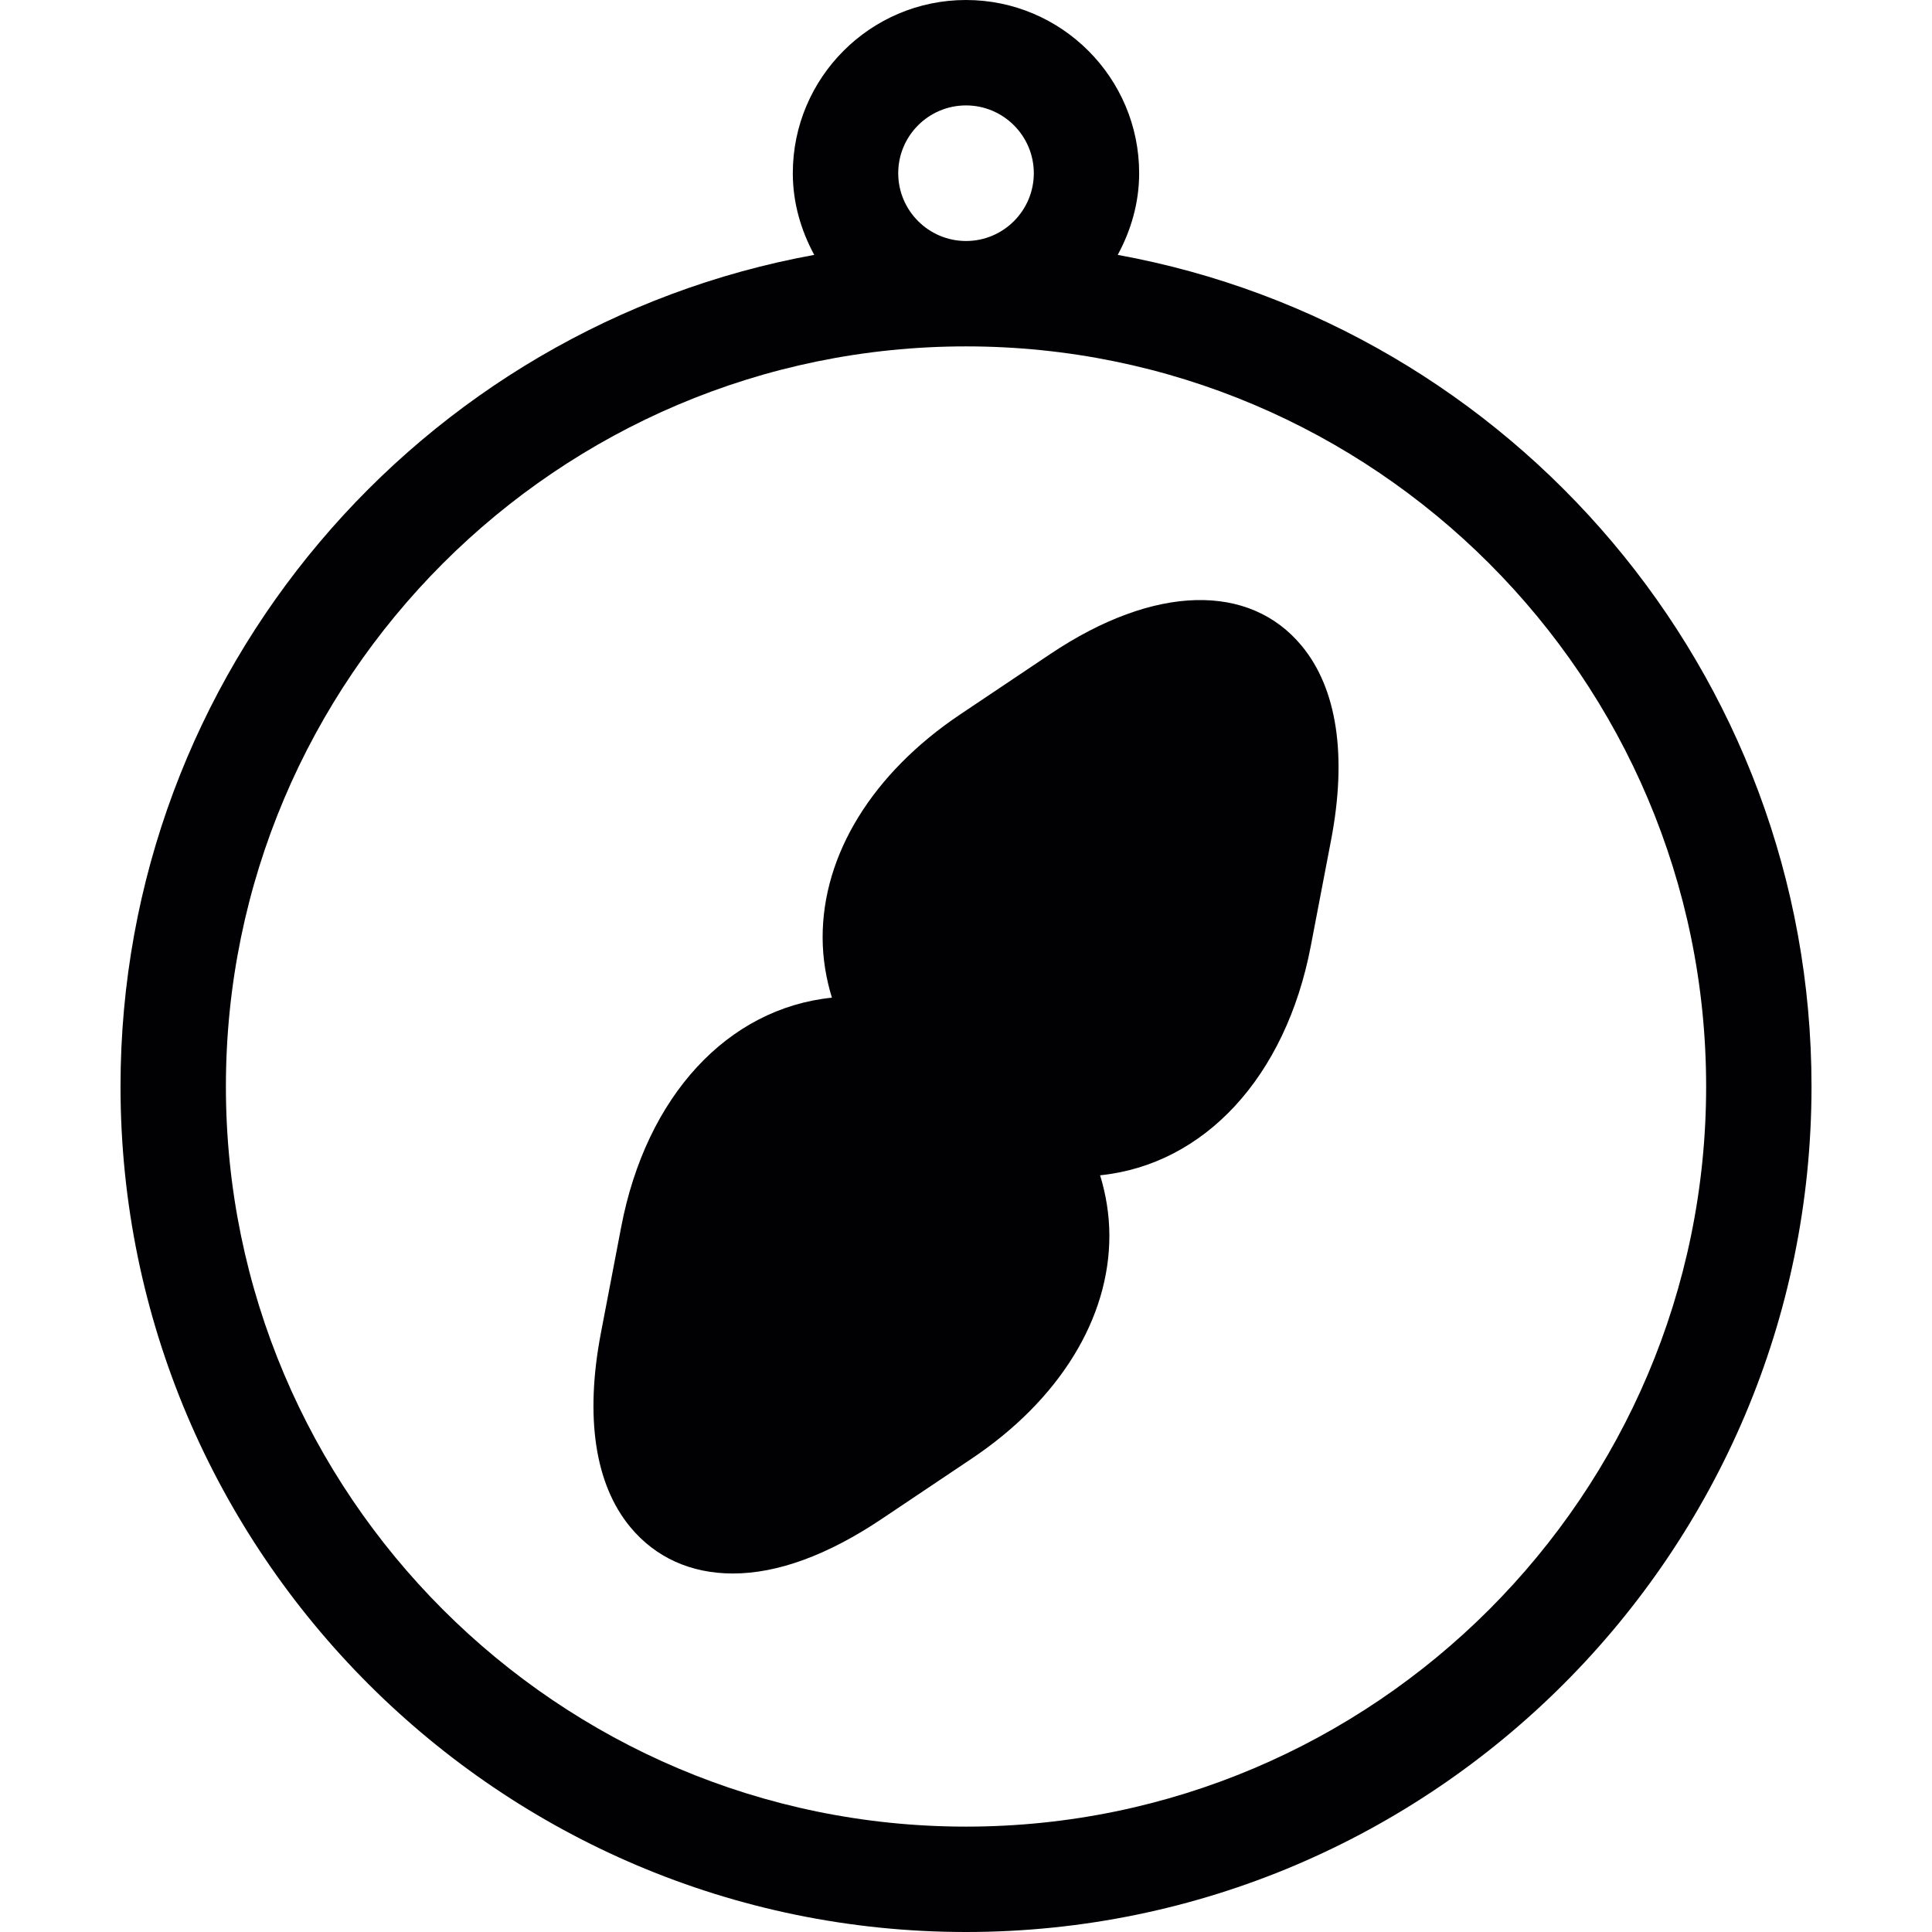
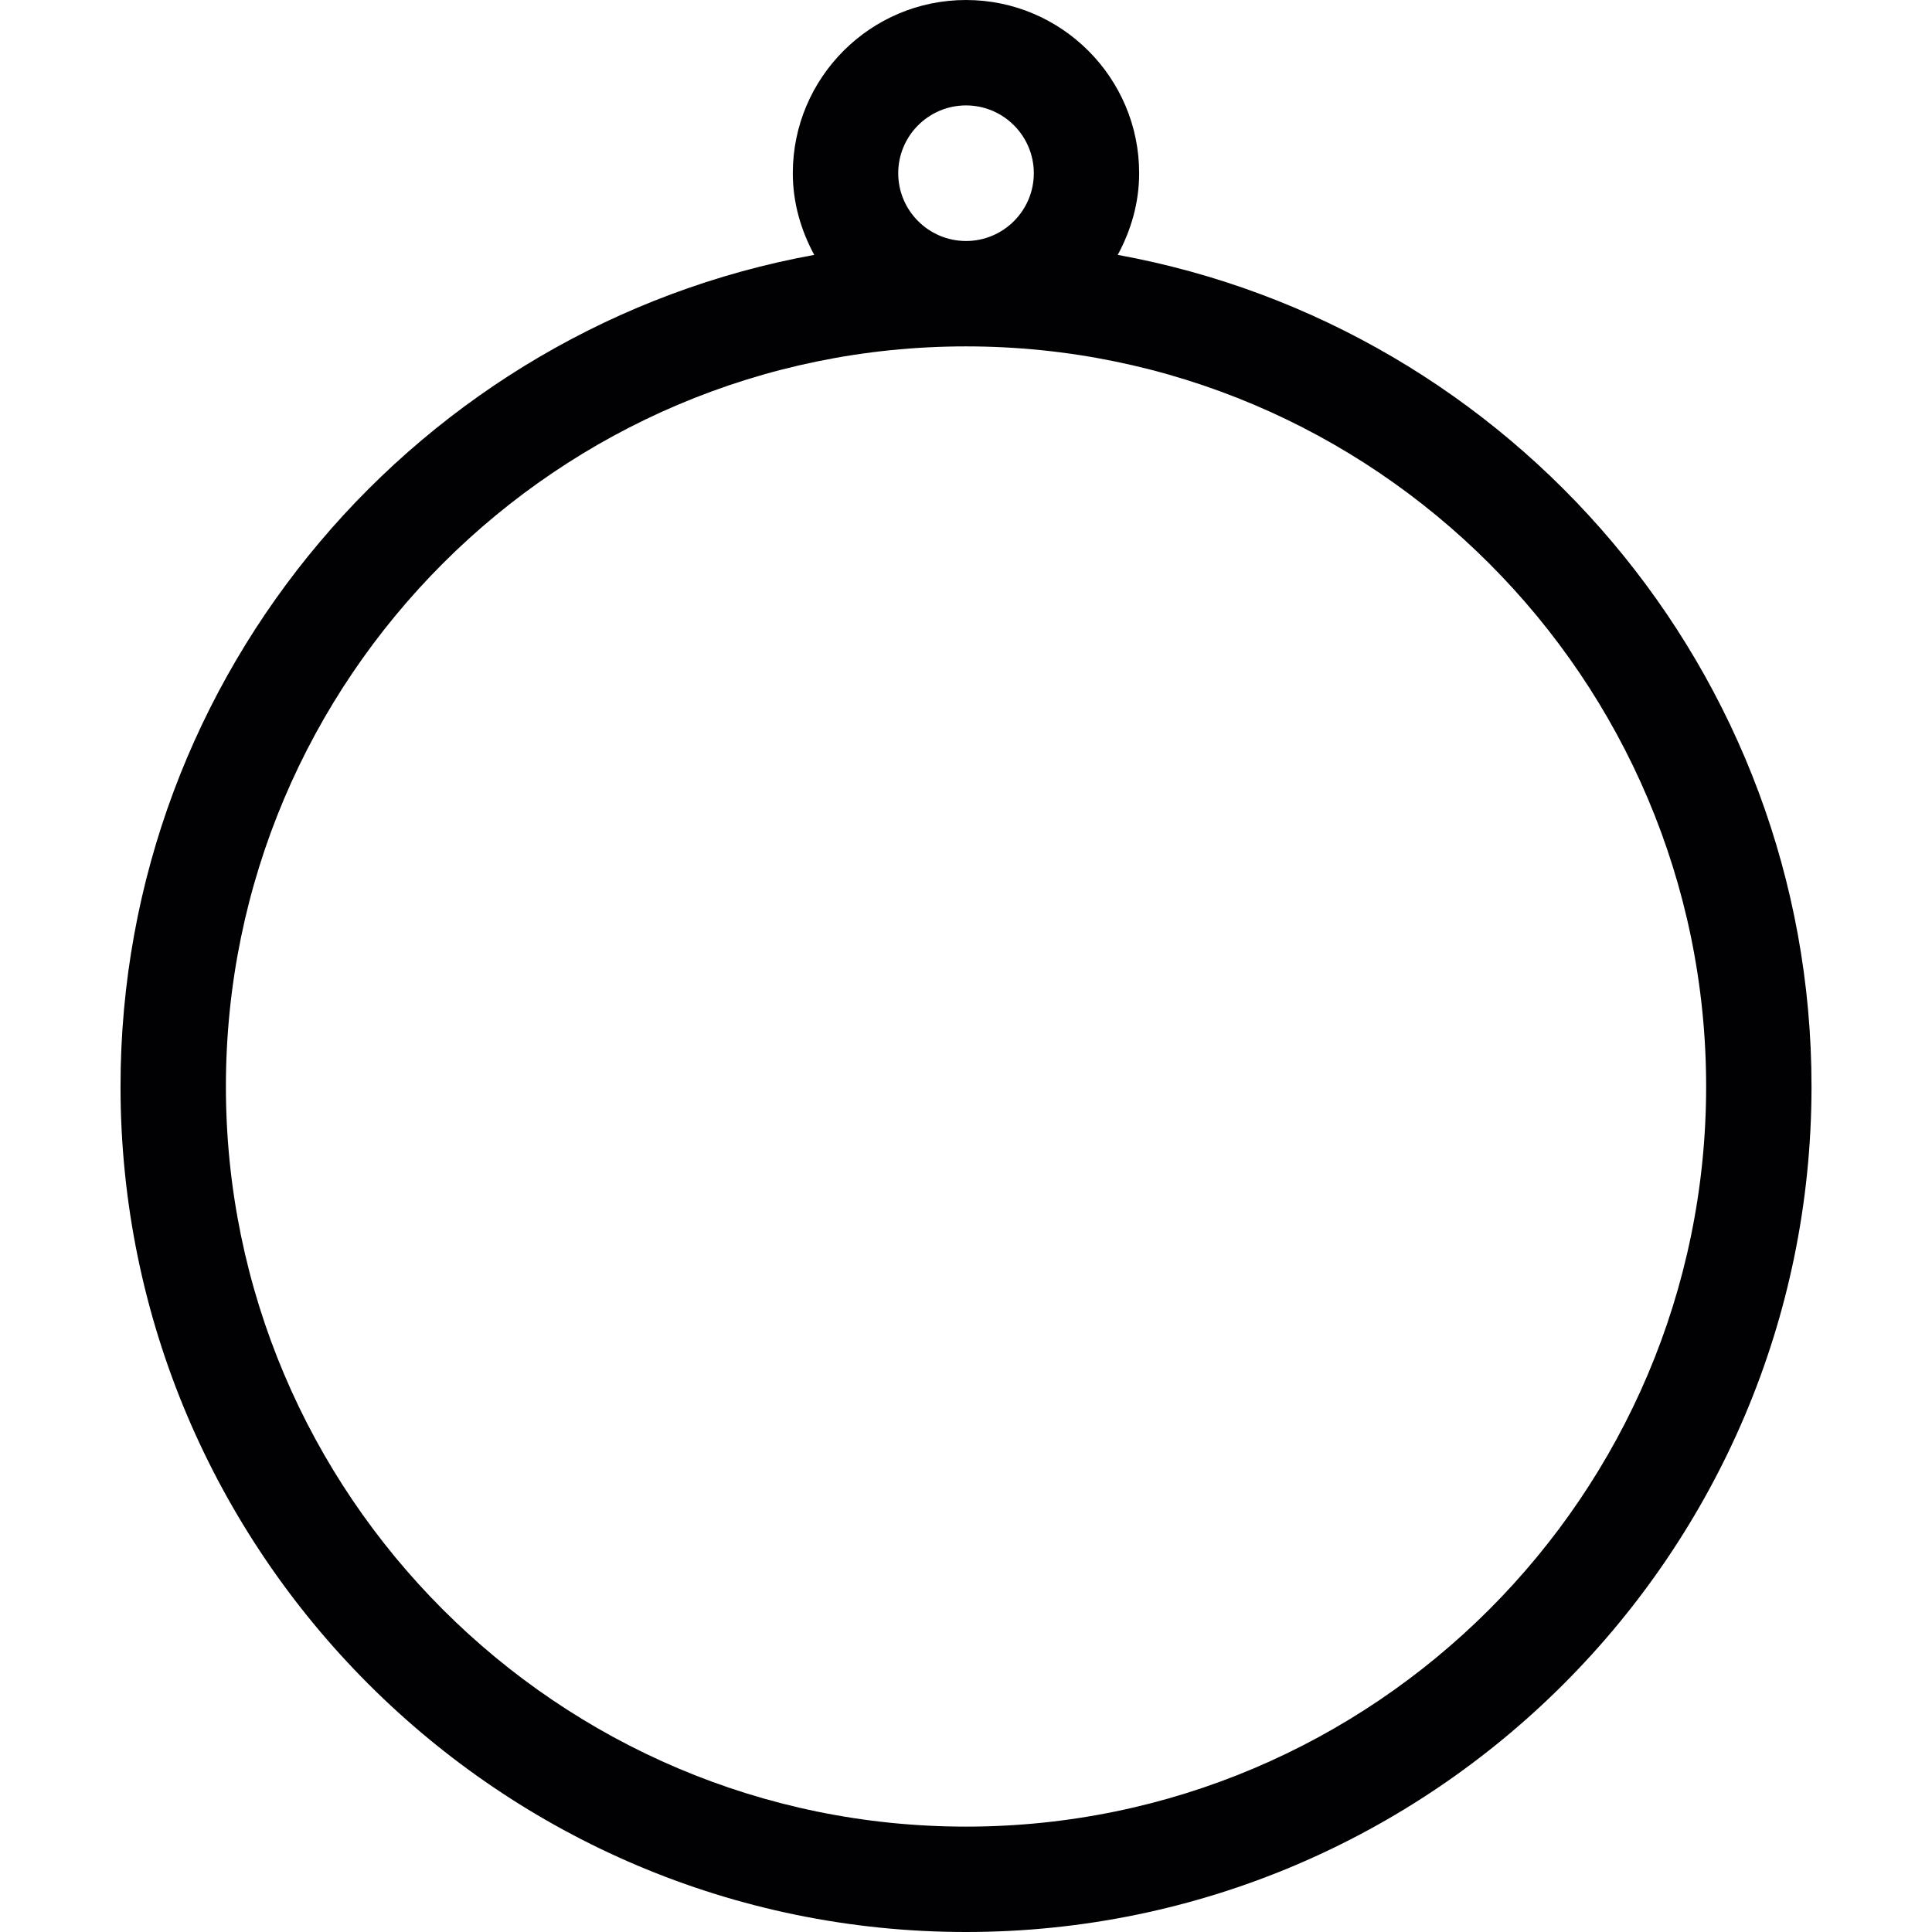
<svg xmlns="http://www.w3.org/2000/svg" version="1.1" id="Capa_1" x="0px" y="0px" viewBox="0 0 55.001 55.001" style="enable-background:new 0 0 55.001 55.001;" xml:space="preserve">
  <g>
-     <path style="fill:#010002;" d="M29.897,18.621l-2.558,1.715c-2.498,1.674-3.927,3.993-3.92,6.362   c0.002,0.586,0.096,1.155,0.264,1.704c-2.964,0.304-5.283,2.794-5.997,6.52l-0.579,3.025c-0.459,2.399-0.17,4.31,0.836,5.526   c0.715,0.865,1.725,1.322,2.92,1.322h0.001c1.274,0,2.7-0.523,4.24-1.555l2.558-1.715c2.498-1.674,3.927-3.993,3.92-6.361   c-0.002-0.586-0.096-1.156-0.264-1.705c2.964-0.304,5.283-2.794,5.997-6.521l0.579-3.024c0.459-2.399,0.17-4.311-0.836-5.527   C35.583,16.602,32.883,16.619,29.897,18.621z" />
    <path style="fill:#010002;" d="M31.82,7.256c0.377-0.696,0.61-1.48,0.61-2.326c0-2.718-2.212-4.93-4.93-4.93s-4.93,2.211-4.93,4.93   c0,0.845,0.233,1.629,0.61,2.326C11.963,9.298,3.431,19.133,3.431,30.931c0,13.272,10.798,24.07,24.07,24.07   s24.07-10.798,24.07-24.07C51.571,19.133,43.038,9.298,31.82,7.256z M25.571,4.931c0-1.064,0.865-1.93,1.93-1.93   c1.064,0,1.93,0.866,1.93,1.93s-0.865,1.93-1.93,1.93C26.437,6.86,25.571,5.995,25.571,4.931z M27.501,52.001   c-11.618,0-21.07-9.452-21.07-21.07s9.452-21.07,21.07-21.07s21.07,9.452,21.07,21.07S39.119,52.001,27.501,52.001z" />
  </g>
  <g>
</g>
  <g>
</g>
  <g>
</g>
  <g>
</g>
  <g>
</g>
  <g>
</g>
  <g>
</g>
  <g>
</g>
  <g>
</g>
  <g>
</g>
  <g>
</g>
  <g>
</g>
  <g>
</g>
  <g>
</g>
  <g>
</g>
</svg>